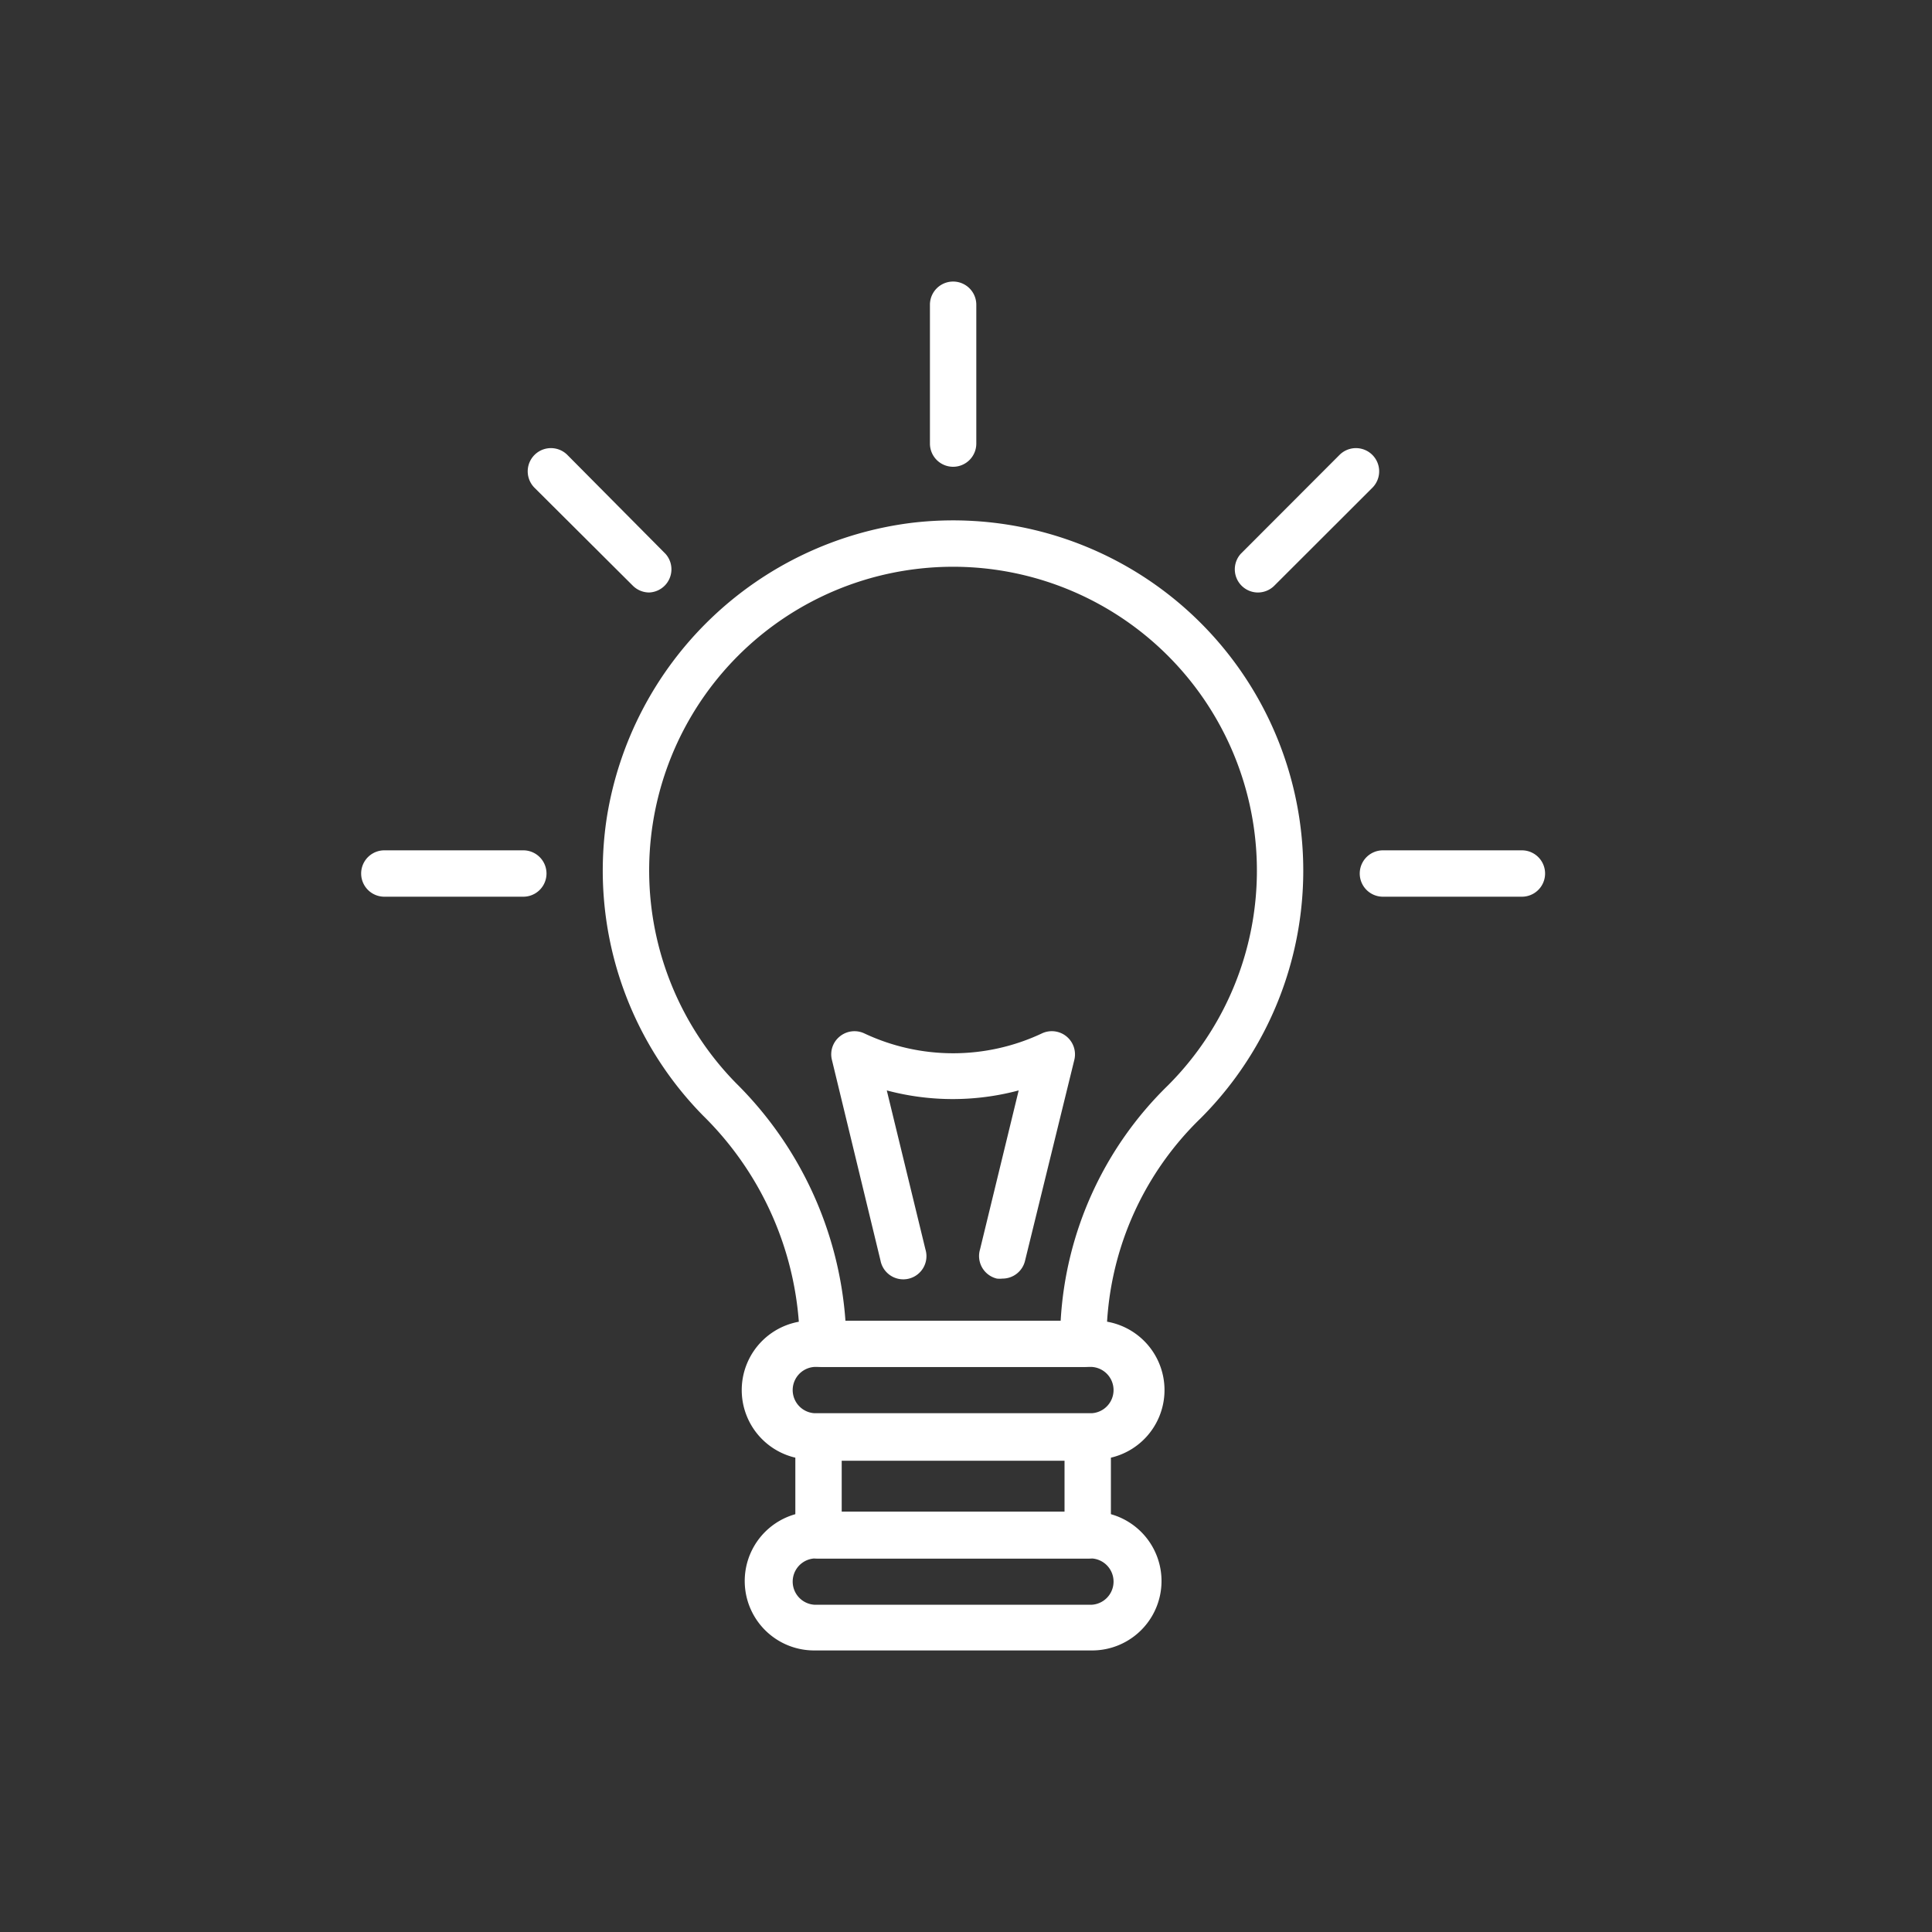
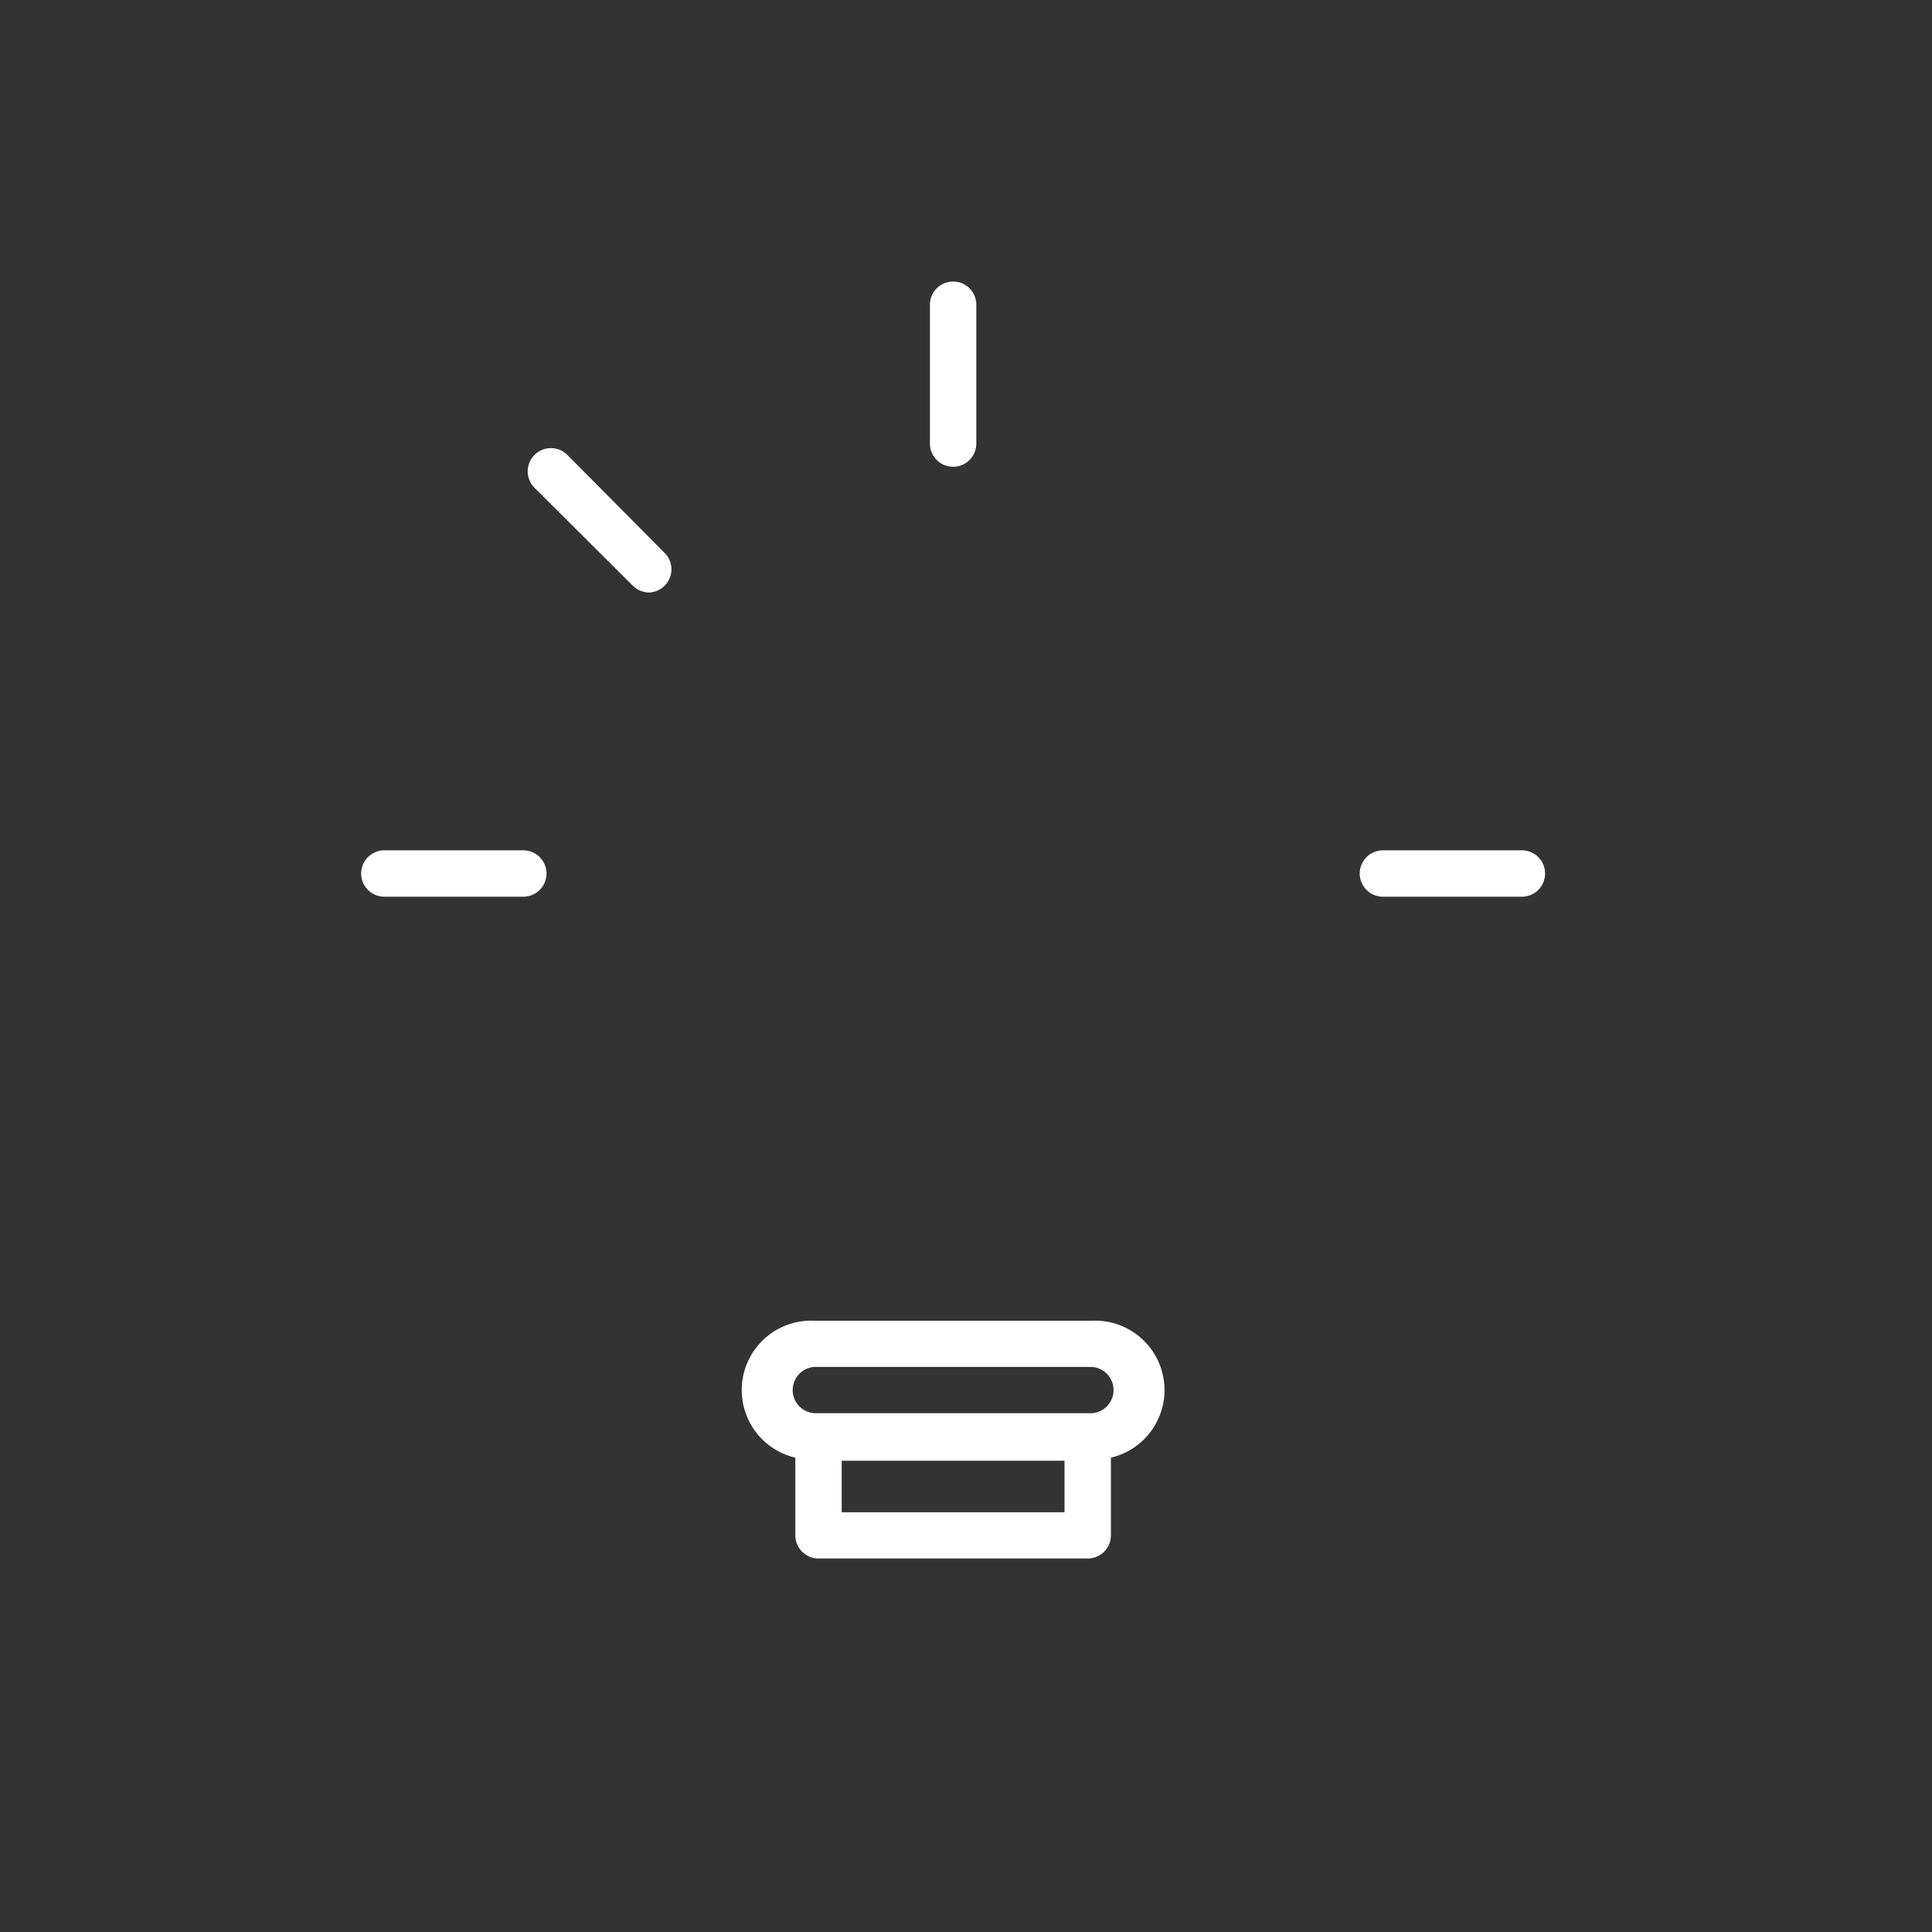
<svg xmlns="http://www.w3.org/2000/svg" id="Capa_1" data-name="Capa 1" viewBox="0 0 150 150">
  <rect x="0" y="0" width="150" height="150" fill="#333333" stroke="none" />
  <defs>
    <style>.cls-1{fill:#fff;}</style>
  </defs>
-   <path class="cls-1" d="M84.11,106.13H63.89a1.79,1.79,0,0,1-1.8-1.8v-.21a25.1,25.1,0,0,0-7.5-17.5,27.13,27.13,0,0,1-7.48-23.13A27.4,27.4,0,0,1,70.89,40.58,27.19,27.19,0,0,1,93.22,86.82a24,24,0,0,0-7.31,17v.54A1.79,1.79,0,0,1,84.11,106.13Zm-18.47-3.59H82.35a27.69,27.69,0,0,1,8.33-18.27,23.59,23.59,0,0,0-19.4-40.11A23.58,23.58,0,0,0,57.15,84.1,28.87,28.87,0,0,1,65.64,102.54Z" />
  <path class="cls-1" d="M84.79,113.31H63.21a5.39,5.39,0,1,1,0-10.77H84.79a5.39,5.39,0,1,1,0,10.77Zm-21.58-7.18a1.8,1.8,0,0,0,0,3.59H84.79a1.8,1.8,0,0,0,0-3.59Z" />
-   <path class="cls-1" d="M84.79,128.14H63.21a5.39,5.39,0,0,1,0-10.78H84.79a5.39,5.39,0,1,1,0,10.78ZM63.21,121a1.8,1.8,0,0,0,0,3.59H84.79a1.8,1.8,0,0,0,0-3.59Z" />
  <path class="cls-1" d="M84.45,121H63.55a1.8,1.8,0,0,1-1.8-1.79v-7.64a1.8,1.8,0,0,1,1.8-1.8h20.9a1.8,1.8,0,0,1,1.8,1.8v7.64A1.8,1.8,0,0,1,84.45,121Zm-19.1-3.59h17.3v-4H65.35Z" />
  <path class="cls-1" d="M74,36.24a1.8,1.8,0,0,1-1.8-1.79V23.66a1.8,1.8,0,0,1,3.6,0V34.45A1.8,1.8,0,0,1,74,36.24Z" />
-   <path class="cls-1" d="M97.6,46A1.8,1.8,0,0,1,96.33,43L104,35.32a1.8,1.8,0,0,1,2.55,2.55l-7.63,7.62A1.8,1.8,0,0,1,97.6,46Z" />
  <path class="cls-1" d="M118.16,69.62H107.37a1.8,1.8,0,0,1,0-3.6h10.79a1.8,1.8,0,0,1,0,3.6Z" />
  <path class="cls-1" d="M40.63,69.62H29.84a1.8,1.8,0,1,1,0-3.6H40.63a1.8,1.8,0,0,1,0,3.6Z" />
  <path class="cls-1" d="M50.4,46a1.8,1.8,0,0,1-1.27-.53L41.5,37.87a1.8,1.8,0,0,1,2.55-2.55L51.67,43A1.8,1.8,0,0,1,50.4,46Z" />
-   <path class="cls-1" d="M77.83,99.27a2.18,2.18,0,0,1-.43,0A1.8,1.8,0,0,1,76.09,97l3-12.34a19.86,19.86,0,0,1-10.24,0l3,12.34a1.8,1.8,0,1,1-3.49.86L64.59,82.29a1.78,1.78,0,0,1,.61-1.82,1.8,1.8,0,0,1,1.9-.24,16.18,16.18,0,0,0,13.8,0,1.8,1.8,0,0,1,2.51,2.06L79.58,97.9A1.8,1.8,0,0,1,77.83,99.27Z" />
</svg>